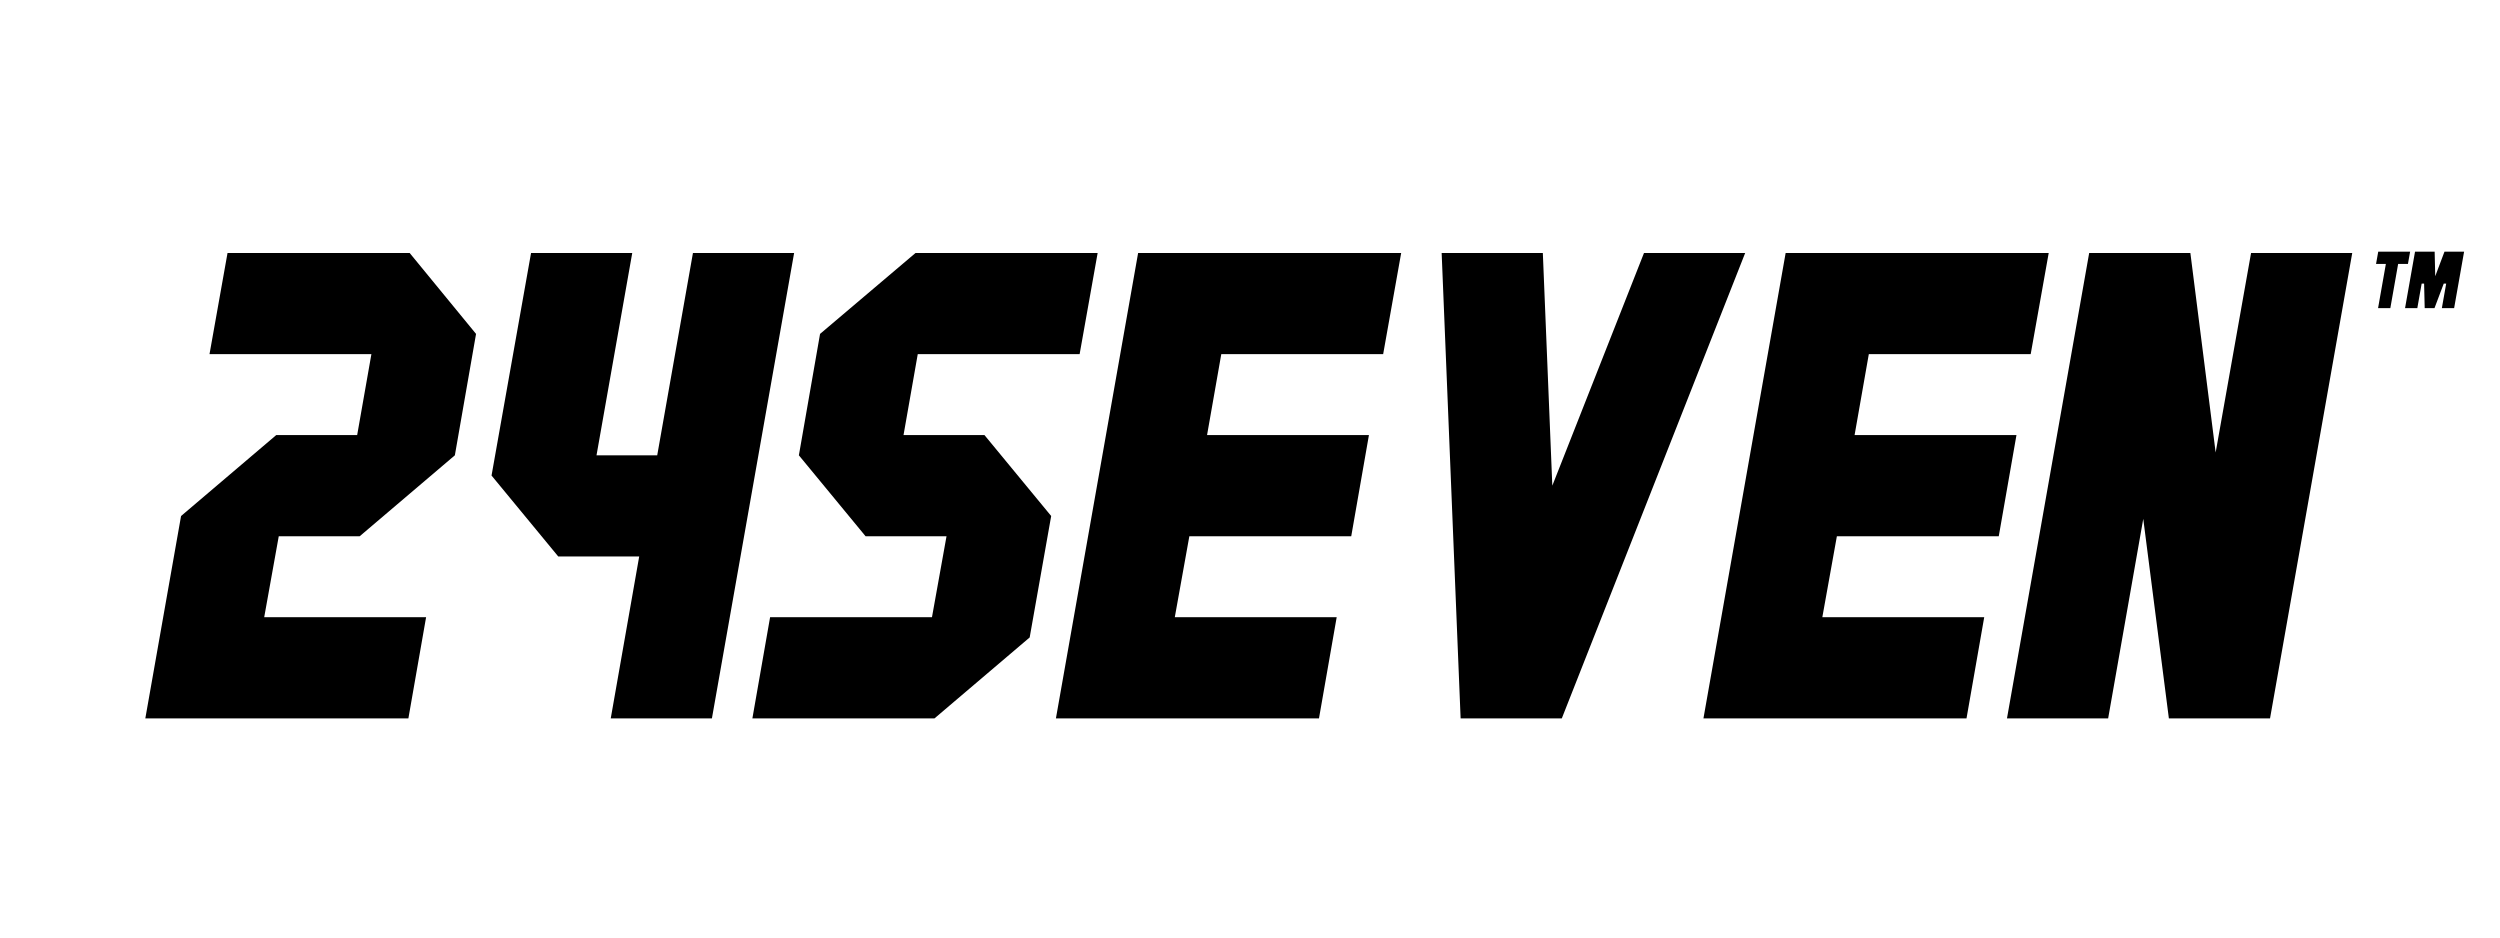
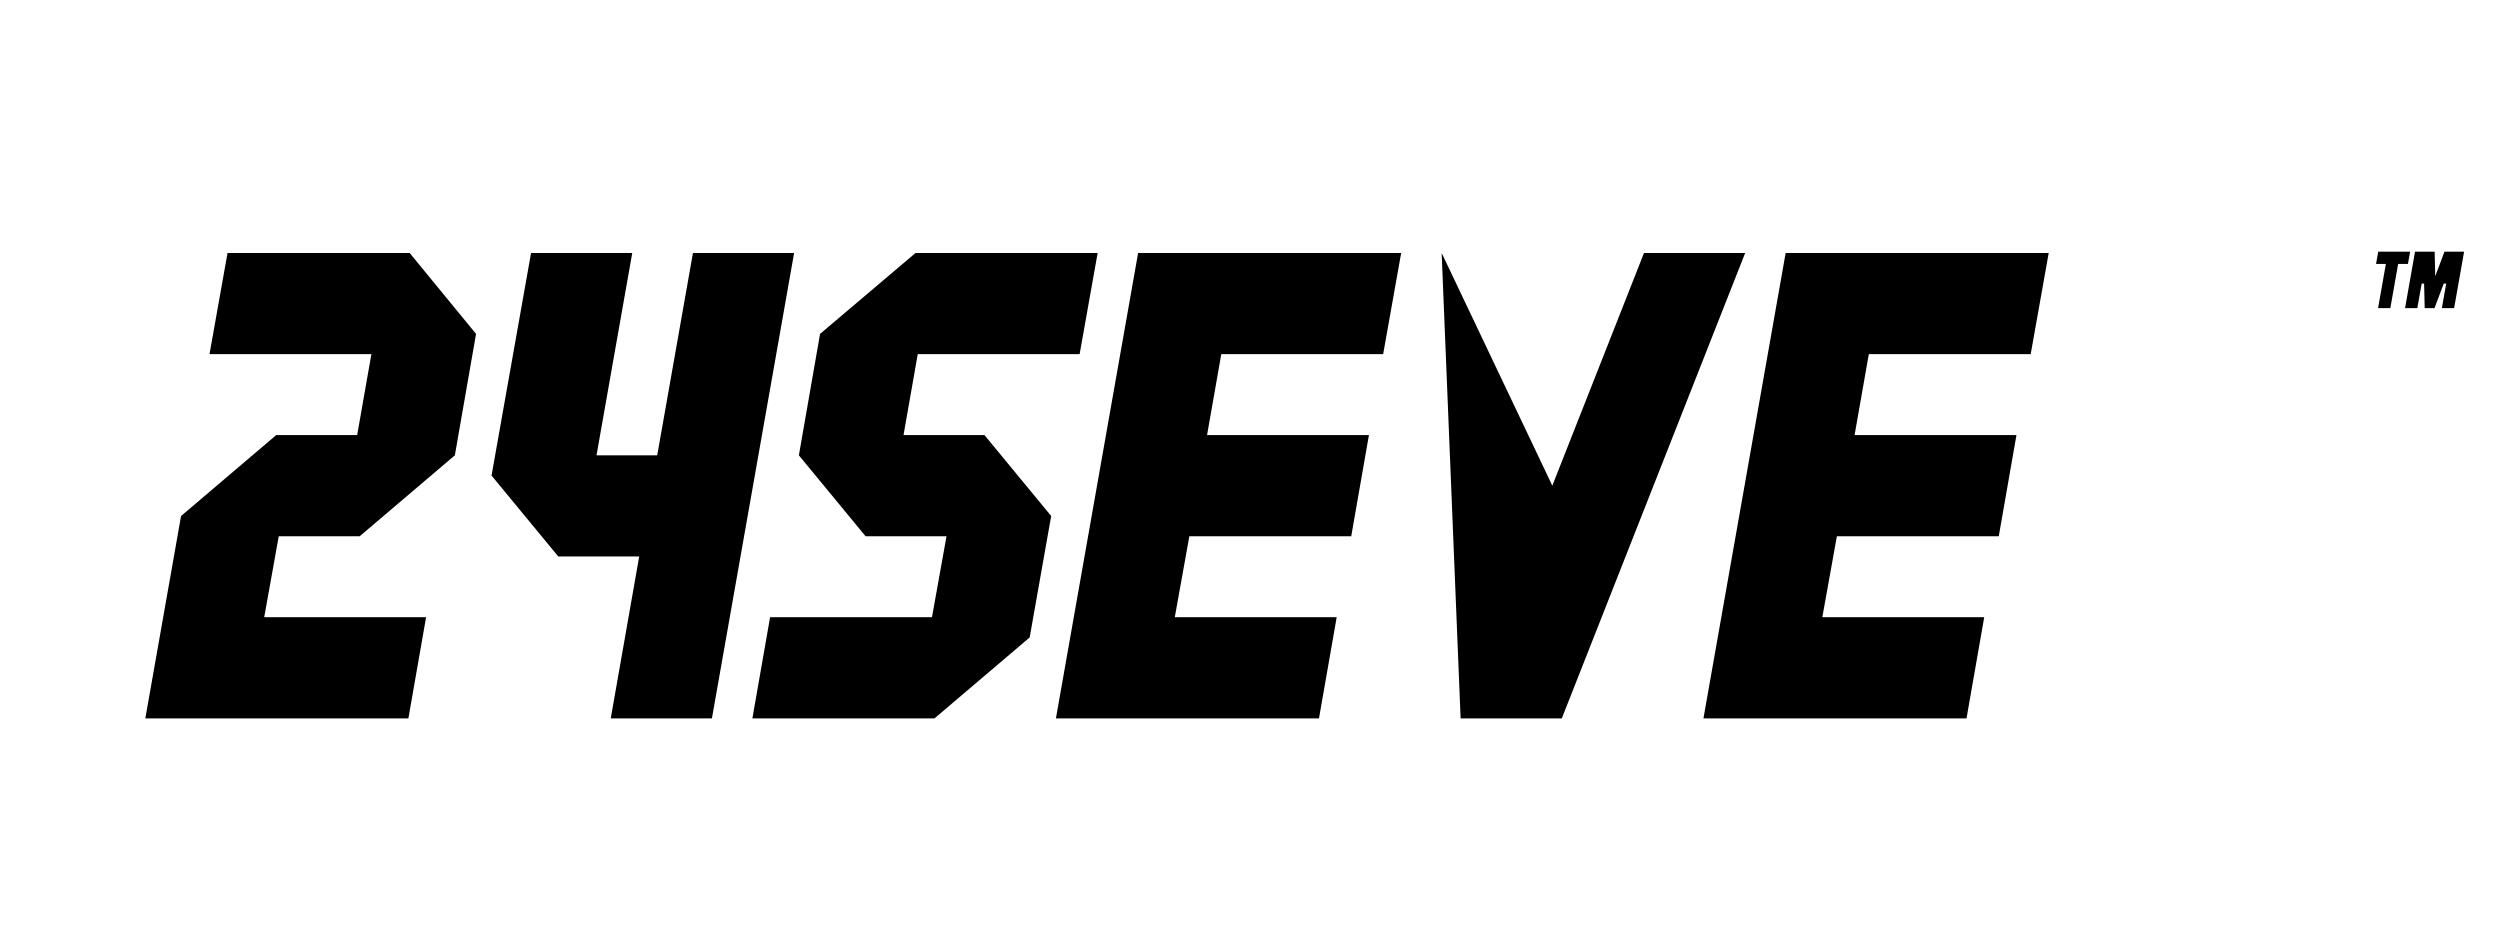
<svg xmlns="http://www.w3.org/2000/svg" version="1.0" preserveAspectRatio="xMidYMid meet" height="1500" viewBox="0 0 3000 1125" zoomAndPan="magnify" width="4000">
  <defs>
    <g />
  </defs>
  <g fill-opacity="1" fill="#000000">
    <g transform="translate(150.114, 862.046)">
      <g>
        <path d="M 361.203 -121.406 L 339.953 0 L 24.281 0 L 67.156 -242.828 L 181.359 -339.953 L 278.484 -339.953 L 295.562 -437.078 L 101.297 -437.078 L 122.922 -558.484 L 341.469 -558.484 L 421.141 -461.359 L 395.719 -315.672 L 281.516 -218.547 L 184.391 -218.547 L 166.938 -121.406 Z M 361.203 -121.406" />
      </g>
    </g>
    <g transform="translate(514.35, 862.046)">
      <g>
        <path d="M 339.953 0 L 218.547 0 L 252.688 -194.266 L 155.562 -194.266 L 75.5 -291.391 L 122.922 -558.484 L 244.344 -558.484 L 201.469 -315.672 L 274.312 -315.672 L 317.188 -558.484 L 438.594 -558.484 Z M 339.953 0" />
      </g>
    </g>
    <g transform="translate(878.586, 862.046)">
      <g>
        <path d="M 24.281 0 L 45.531 -121.406 L 239.781 -121.406 L 257.234 -218.547 L 160.109 -218.547 L 80.062 -315.672 L 105.469 -461.359 L 220.062 -558.484 L 438.594 -558.484 L 416.969 -437.078 L 222.719 -437.078 L 205.641 -339.953 L 302.766 -339.953 L 382.828 -242.828 L 357.031 -97.125 L 242.828 0 Z M 24.281 0" />
      </g>
    </g>
    <g transform="translate(1242.823, 862.046)">
      <g>
        <path d="M 361.203 -121.406 L 339.953 0 L 24.281 0 L 122.922 -558.484 L 438.594 -558.484 L 416.969 -437.078 L 222.719 -437.078 L 205.641 -339.953 L 399.891 -339.953 L 378.656 -218.547 L 184.391 -218.547 L 166.938 -121.406 Z M 361.203 -121.406" />
      </g>
    </g>
    <g transform="translate(1607.059, 862.046)">
      <g>
-         <path d="M 145.688 0 L 122.922 -558.484 L 244.344 -558.484 L 255.719 -279.25 L 365.75 -558.484 L 487.156 -558.484 L 267.109 0 Z M 145.688 0" />
+         <path d="M 145.688 0 L 122.922 -558.484 L 255.719 -279.25 L 365.75 -558.484 L 487.156 -558.484 L 267.109 0 Z M 145.688 0" />
      </g>
    </g>
    <g transform="translate(2019.86, 862.046)">
      <g>
        <path d="M 361.203 -121.406 L 339.953 0 L 24.281 0 L 122.922 -558.484 L 438.594 -558.484 L 416.969 -437.078 L 222.719 -437.078 L 205.641 -339.953 L 399.891 -339.953 L 378.656 -218.547 L 184.391 -218.547 L 166.938 -121.406 Z M 361.203 -121.406" />
      </g>
    </g>
    <g transform="translate(2384.096, 862.046)">
      <g>
-         <path d="M 145.688 0 L 24.281 0 L 122.922 -558.484 L 244.344 -558.484 L 274.688 -319.078 L 317.188 -558.484 L 438.594 -558.484 L 339.953 0 L 218.547 0 L 187.812 -239.406 Z M 145.688 0" />
-       </g>
+         </g>
    </g>
  </g>
  <g fill-opacity="1" fill="#000000">
    <g transform="translate(2838.972, 369.735)">
      <g>
        <path d="M 29.438 0 L 14.719 0 L 24.062 -52.984 L 12.281 -52.984 L 14.906 -67.703 L 53.172 -67.703 L 50.547 -52.984 L 38.781 -52.984 Z M 29.438 0" />
      </g>
    </g>
    <g transform="translate(2883.133, 369.735)">
      <g>
        <path d="M 17.656 0 L 2.938 0 L 14.906 -67.703 L 38.453 -67.703 L 39.141 -38.266 L 50.234 -67.703 L 73.781 -67.703 L 61.828 0 L 47.109 0 L 52.297 -29.438 L 49.359 -29.438 L 38.266 0 L 26.5 0 L 25.797 -29.438 L 22.859 -29.438 Z M 17.656 0" />
      </g>
    </g>
  </g>
</svg>